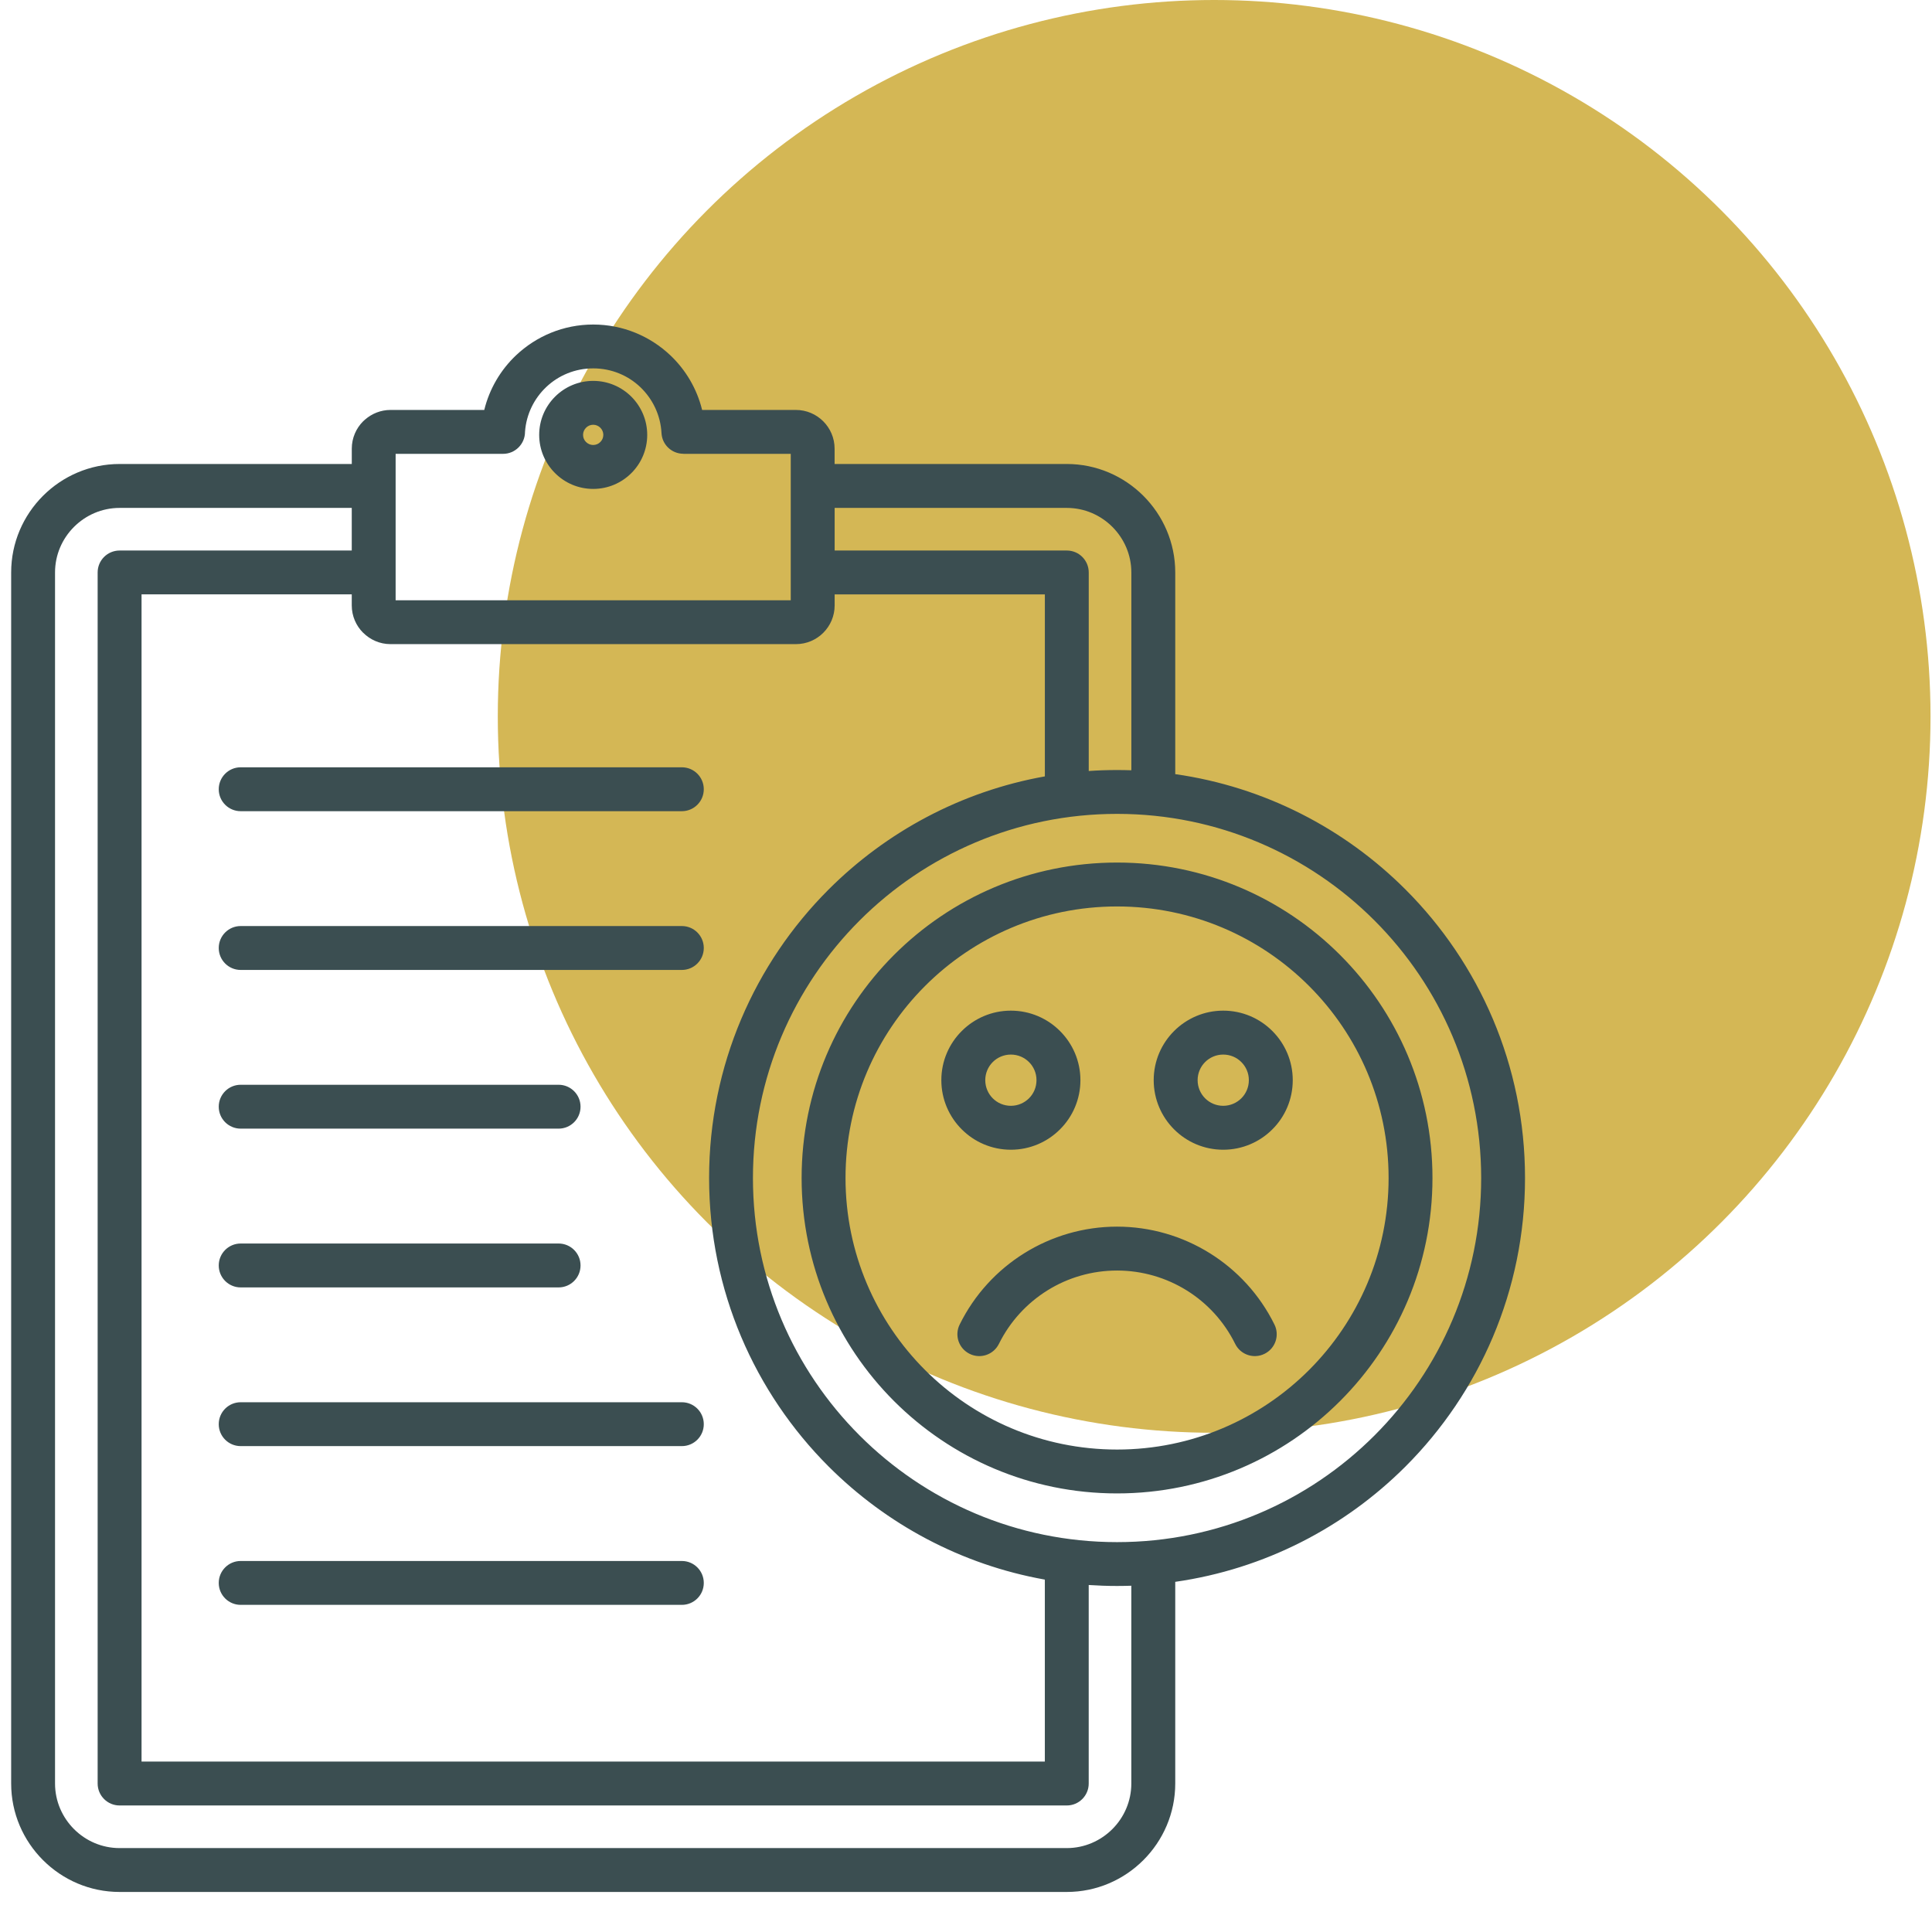
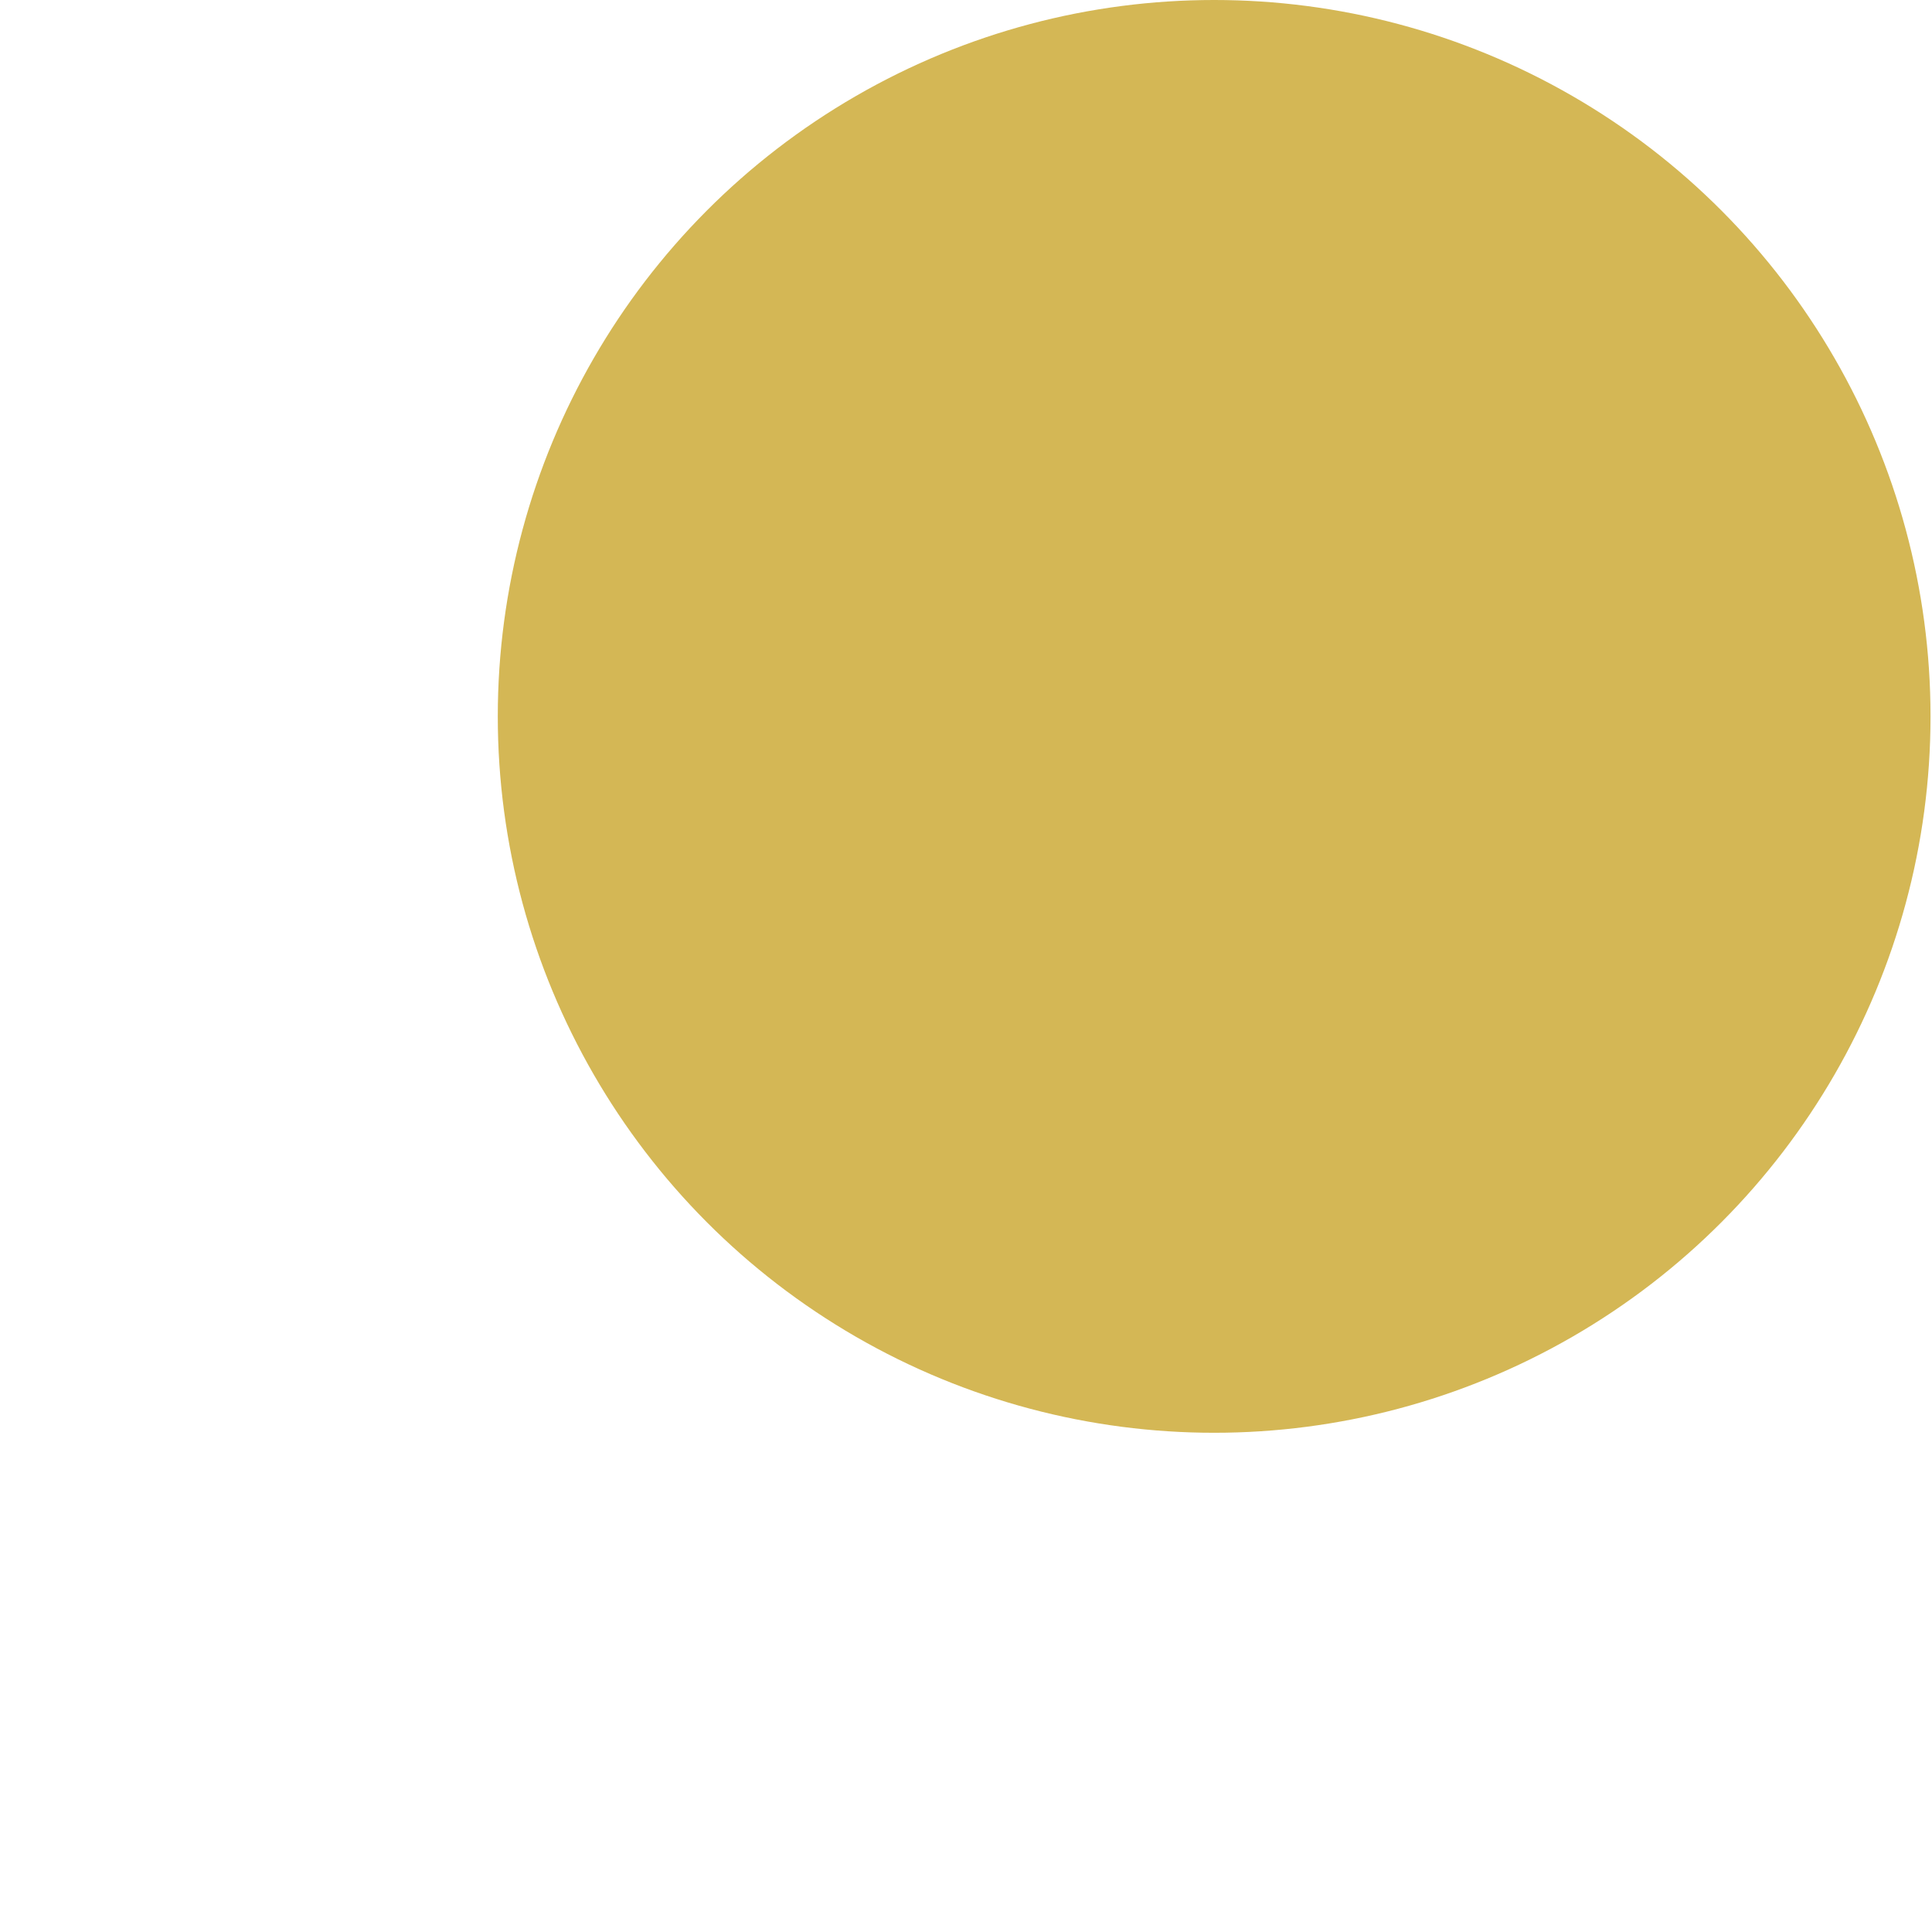
<svg xmlns="http://www.w3.org/2000/svg" width="72" height="71" viewBox="0 0 72 71" fill="none">
  <circle cx="45.248" cy="26.697" r="26.697" fill="#D4B755" />
-   <path fill-rule="evenodd" clip-rule="evenodd" d="M22.107 14.194C22.663 14.194 23.166 14.42 23.53 14.784C23.894 15.149 24.12 15.652 24.12 16.207C24.12 16.763 23.894 17.267 23.53 17.63C23.165 17.995 22.662 18.22 22.107 18.22C21.551 18.22 21.048 17.995 20.684 17.63C20.319 17.266 20.094 16.762 20.094 16.207C20.094 15.651 20.319 15.149 20.684 14.784C21.047 14.42 21.551 14.194 22.107 14.194ZM22.373 15.94C22.305 15.872 22.211 15.829 22.107 15.829C22.003 15.829 21.908 15.871 21.84 15.94C21.773 16.007 21.729 16.102 21.729 16.206C21.729 16.31 21.771 16.405 21.84 16.472C21.908 16.54 22.003 16.583 22.107 16.583C22.211 16.583 22.305 16.541 22.373 16.472C22.441 16.405 22.484 16.31 22.484 16.206C22.484 16.103 22.442 16.009 22.373 15.94ZM37.226 50.082C37.026 50.486 36.538 50.652 36.134 50.452C35.73 50.252 35.564 49.764 35.764 49.36C36.315 48.243 37.16 47.332 38.176 46.7C39.195 46.066 40.386 45.712 41.629 45.712C42.872 45.712 44.064 46.066 45.083 46.7C46.099 47.332 46.944 48.243 47.495 49.36C47.695 49.764 47.529 50.254 47.125 50.452C46.721 50.652 46.231 50.486 46.032 50.082C45.619 49.245 44.986 48.561 44.221 48.086C43.459 47.613 42.565 47.348 41.629 47.348C40.694 47.348 39.8 47.612 39.038 48.086C38.274 48.562 37.64 49.245 37.226 50.082ZM37.672 37.663C38.387 37.663 39.036 37.953 39.504 38.423C39.973 38.891 40.264 39.539 40.264 40.254C40.264 40.969 39.974 41.618 39.504 42.086C39.036 42.555 38.387 42.846 37.672 42.846C36.958 42.846 36.309 42.556 35.841 42.086C35.372 41.618 35.081 40.969 35.081 40.254C35.081 39.539 35.371 38.891 35.841 38.423C36.309 37.954 36.958 37.663 37.672 37.663ZM38.348 39.579C38.175 39.406 37.937 39.3 37.672 39.3C37.408 39.3 37.17 39.406 36.997 39.579C36.824 39.752 36.718 39.99 36.718 40.254C36.718 40.518 36.825 40.757 36.997 40.93C37.17 41.103 37.408 41.209 37.672 41.209C37.937 41.209 38.175 41.101 38.348 40.93C38.521 40.757 38.627 40.518 38.627 40.254C38.628 39.99 38.521 39.752 38.348 39.579ZM45.586 37.663C46.301 37.663 46.95 37.953 47.418 38.423C47.886 38.891 48.177 39.539 48.177 40.254C48.177 40.969 47.888 41.618 47.418 42.086C46.95 42.555 46.301 42.846 45.586 42.846C44.871 42.846 44.223 42.556 43.754 42.086C43.286 41.618 42.995 40.969 42.995 40.254C42.995 39.539 43.285 38.891 43.754 38.423C44.223 37.954 44.871 37.663 45.586 37.663ZM46.261 39.579C46.089 39.406 45.85 39.3 45.586 39.3C45.322 39.3 45.084 39.406 44.911 39.579C44.738 39.752 44.632 39.99 44.632 40.254C44.632 40.518 44.739 40.757 44.911 40.93C45.084 41.103 45.322 41.209 45.586 41.209C45.85 41.209 46.089 41.101 46.261 40.93C46.434 40.757 46.541 40.518 46.541 40.254C46.542 39.99 46.434 39.752 46.261 39.579ZM41.629 32.144C38.384 32.144 35.445 33.46 33.317 35.587C31.19 37.715 29.874 40.653 29.874 43.899C29.874 47.146 31.19 50.084 33.317 52.212C35.445 54.339 38.383 55.654 41.629 55.654C44.875 55.654 47.814 54.339 49.941 52.212C52.069 50.084 53.384 47.146 53.384 43.899C53.384 40.654 52.069 37.715 49.941 35.587C47.814 33.46 44.876 32.144 41.629 32.144ZM48.785 36.744C46.954 34.912 44.424 33.78 41.629 33.78C38.835 33.78 36.304 34.913 34.474 36.744C32.643 38.576 31.51 41.105 31.51 43.899C31.51 46.694 32.643 49.224 34.474 51.055C36.304 52.886 38.835 54.019 41.629 54.019C44.424 54.019 46.954 52.886 48.785 51.055C50.615 49.224 51.749 46.694 51.749 43.899C51.749 41.105 50.617 38.575 48.785 36.744ZM8.97 59.807C8.518 59.807 8.152 59.442 8.152 58.99C8.152 58.538 8.518 58.172 8.97 58.172H25.41C25.863 58.172 26.228 58.538 26.228 58.99C26.228 59.442 25.863 59.807 25.41 59.807H8.97ZM8.97 53.891C8.518 53.891 8.152 53.526 8.152 53.074C8.152 52.621 8.518 52.256 8.97 52.256H25.41C25.863 52.256 26.228 52.621 26.228 53.074C26.228 53.526 25.863 53.891 25.41 53.891H8.97ZM8.97 47.977C8.518 47.977 8.152 47.611 8.152 47.159C8.152 46.707 8.518 46.341 8.97 46.341H20.817C21.269 46.341 21.635 46.707 21.635 47.159C21.635 47.611 21.269 47.977 20.817 47.977H8.97ZM8.97 42.06C8.518 42.06 8.152 41.695 8.152 41.243C8.152 40.791 8.518 40.425 8.97 40.425H20.817C21.269 40.425 21.635 40.791 21.635 41.243C21.635 41.695 21.269 42.06 20.817 42.06H8.97ZM8.97 36.146C8.518 36.146 8.152 35.78 8.152 35.328C8.152 34.876 8.518 34.51 8.97 34.51H25.41C25.863 34.51 26.228 34.876 26.228 35.328C26.228 35.78 25.863 36.146 25.41 36.146H8.97ZM8.97 30.23C8.518 30.23 8.152 29.864 8.152 29.412C8.152 28.96 8.518 28.594 8.97 28.594H25.41C25.863 28.594 26.228 28.96 26.228 29.412C26.228 29.864 25.863 30.23 25.41 30.23H8.97ZM41.629 28.696C41.808 28.696 41.984 28.699 42.162 28.705V21.333C42.162 20.672 41.891 20.072 41.455 19.635C41.018 19.198 40.418 18.928 39.757 18.928H31.105V20.516H39.757C40.209 20.516 40.574 20.881 40.574 21.333V28.732C40.922 28.707 41.274 28.696 41.629 28.696ZM43.798 28.849V21.333C43.798 20.221 43.343 19.211 42.611 18.478C41.878 17.746 40.868 17.291 39.755 17.291H31.103V16.719C31.103 16.322 30.941 15.961 30.68 15.7C30.42 15.44 30.059 15.277 29.662 15.277H26.166C25.972 14.486 25.554 13.784 24.983 13.242C24.231 12.531 23.219 12.094 22.107 12.094C20.994 12.094 19.982 12.531 19.23 13.242C18.659 13.783 18.241 14.486 18.047 15.277H14.552C14.191 15.277 13.858 15.414 13.603 15.637C13.578 15.657 13.555 15.677 13.533 15.7C13.272 15.961 13.11 16.322 13.11 16.719V17.291H4.457C3.345 17.291 2.334 17.746 1.602 18.478C0.87 19.211 0.416 20.221 0.416 21.333V66.465C0.416 67.577 0.87 68.588 1.603 69.32C2.334 70.052 3.345 70.506 4.457 70.506H39.755C40.868 70.506 41.878 70.052 42.611 69.319C43.343 68.587 43.798 67.576 43.798 66.464V58.949C47.128 58.473 50.111 56.918 52.38 54.65C55.131 51.898 56.833 48.097 56.833 43.899C56.833 39.701 55.131 35.9 52.38 33.149C50.111 30.879 47.128 29.324 43.798 28.849ZM42.162 59.094C41.986 59.099 41.808 59.103 41.629 59.103C41.274 59.103 40.922 59.09 40.573 59.067V66.465C40.573 66.917 40.208 67.283 39.755 67.283H4.457C4.005 67.283 3.639 66.917 3.639 66.465V21.333C3.639 20.881 4.005 20.516 4.457 20.516H13.109V18.928H4.457C3.796 18.928 3.195 19.199 2.758 19.635C2.321 20.072 2.051 20.672 2.051 21.333V66.465C2.051 67.126 2.322 67.727 2.758 68.164C3.195 68.601 3.796 68.871 4.457 68.871H39.755C40.417 68.871 41.017 68.6 41.454 68.164C41.891 67.727 42.161 67.126 42.161 66.465V59.094H42.162ZM38.939 58.866C35.82 58.309 33.029 56.799 30.879 54.65C28.128 51.898 26.426 48.097 26.426 43.899C26.426 39.701 28.128 35.9 30.879 33.149C33.029 31 35.818 29.49 38.939 28.933V22.151H31.105V22.562C31.105 22.96 30.942 23.321 30.682 23.581C30.421 23.842 30.06 24.004 29.663 24.004H14.55C14.156 24.004 13.796 23.842 13.533 23.579L13.532 23.58C13.271 23.32 13.109 22.959 13.109 22.561V22.15H5.275V65.646H38.938V58.866H38.939ZM51.224 34.304C48.769 31.849 45.377 30.33 41.629 30.33C37.883 30.33 34.49 31.849 32.035 34.304C29.579 36.76 28.06 40.152 28.06 43.899C28.06 47.646 29.579 51.038 32.035 53.494C34.49 55.95 37.882 57.469 41.629 57.469C45.376 57.469 48.769 55.95 51.224 53.494C53.68 51.038 55.199 47.647 55.199 43.899C55.197 40.153 53.679 36.76 51.224 34.304ZM18.747 16.913H14.744V18.11V21.333V22.37H29.469V21.333V18.11V16.913H25.467V16.91C25.034 16.91 24.674 16.573 24.652 16.136C24.616 15.464 24.318 14.86 23.859 14.423C23.405 13.992 22.788 13.728 22.108 13.728C21.428 13.728 20.811 13.992 20.357 14.423C19.908 14.848 19.614 15.434 19.566 16.087V16.094C19.565 16.547 19.199 16.913 18.747 16.913Z" fill="#3B4E51" />
</svg>